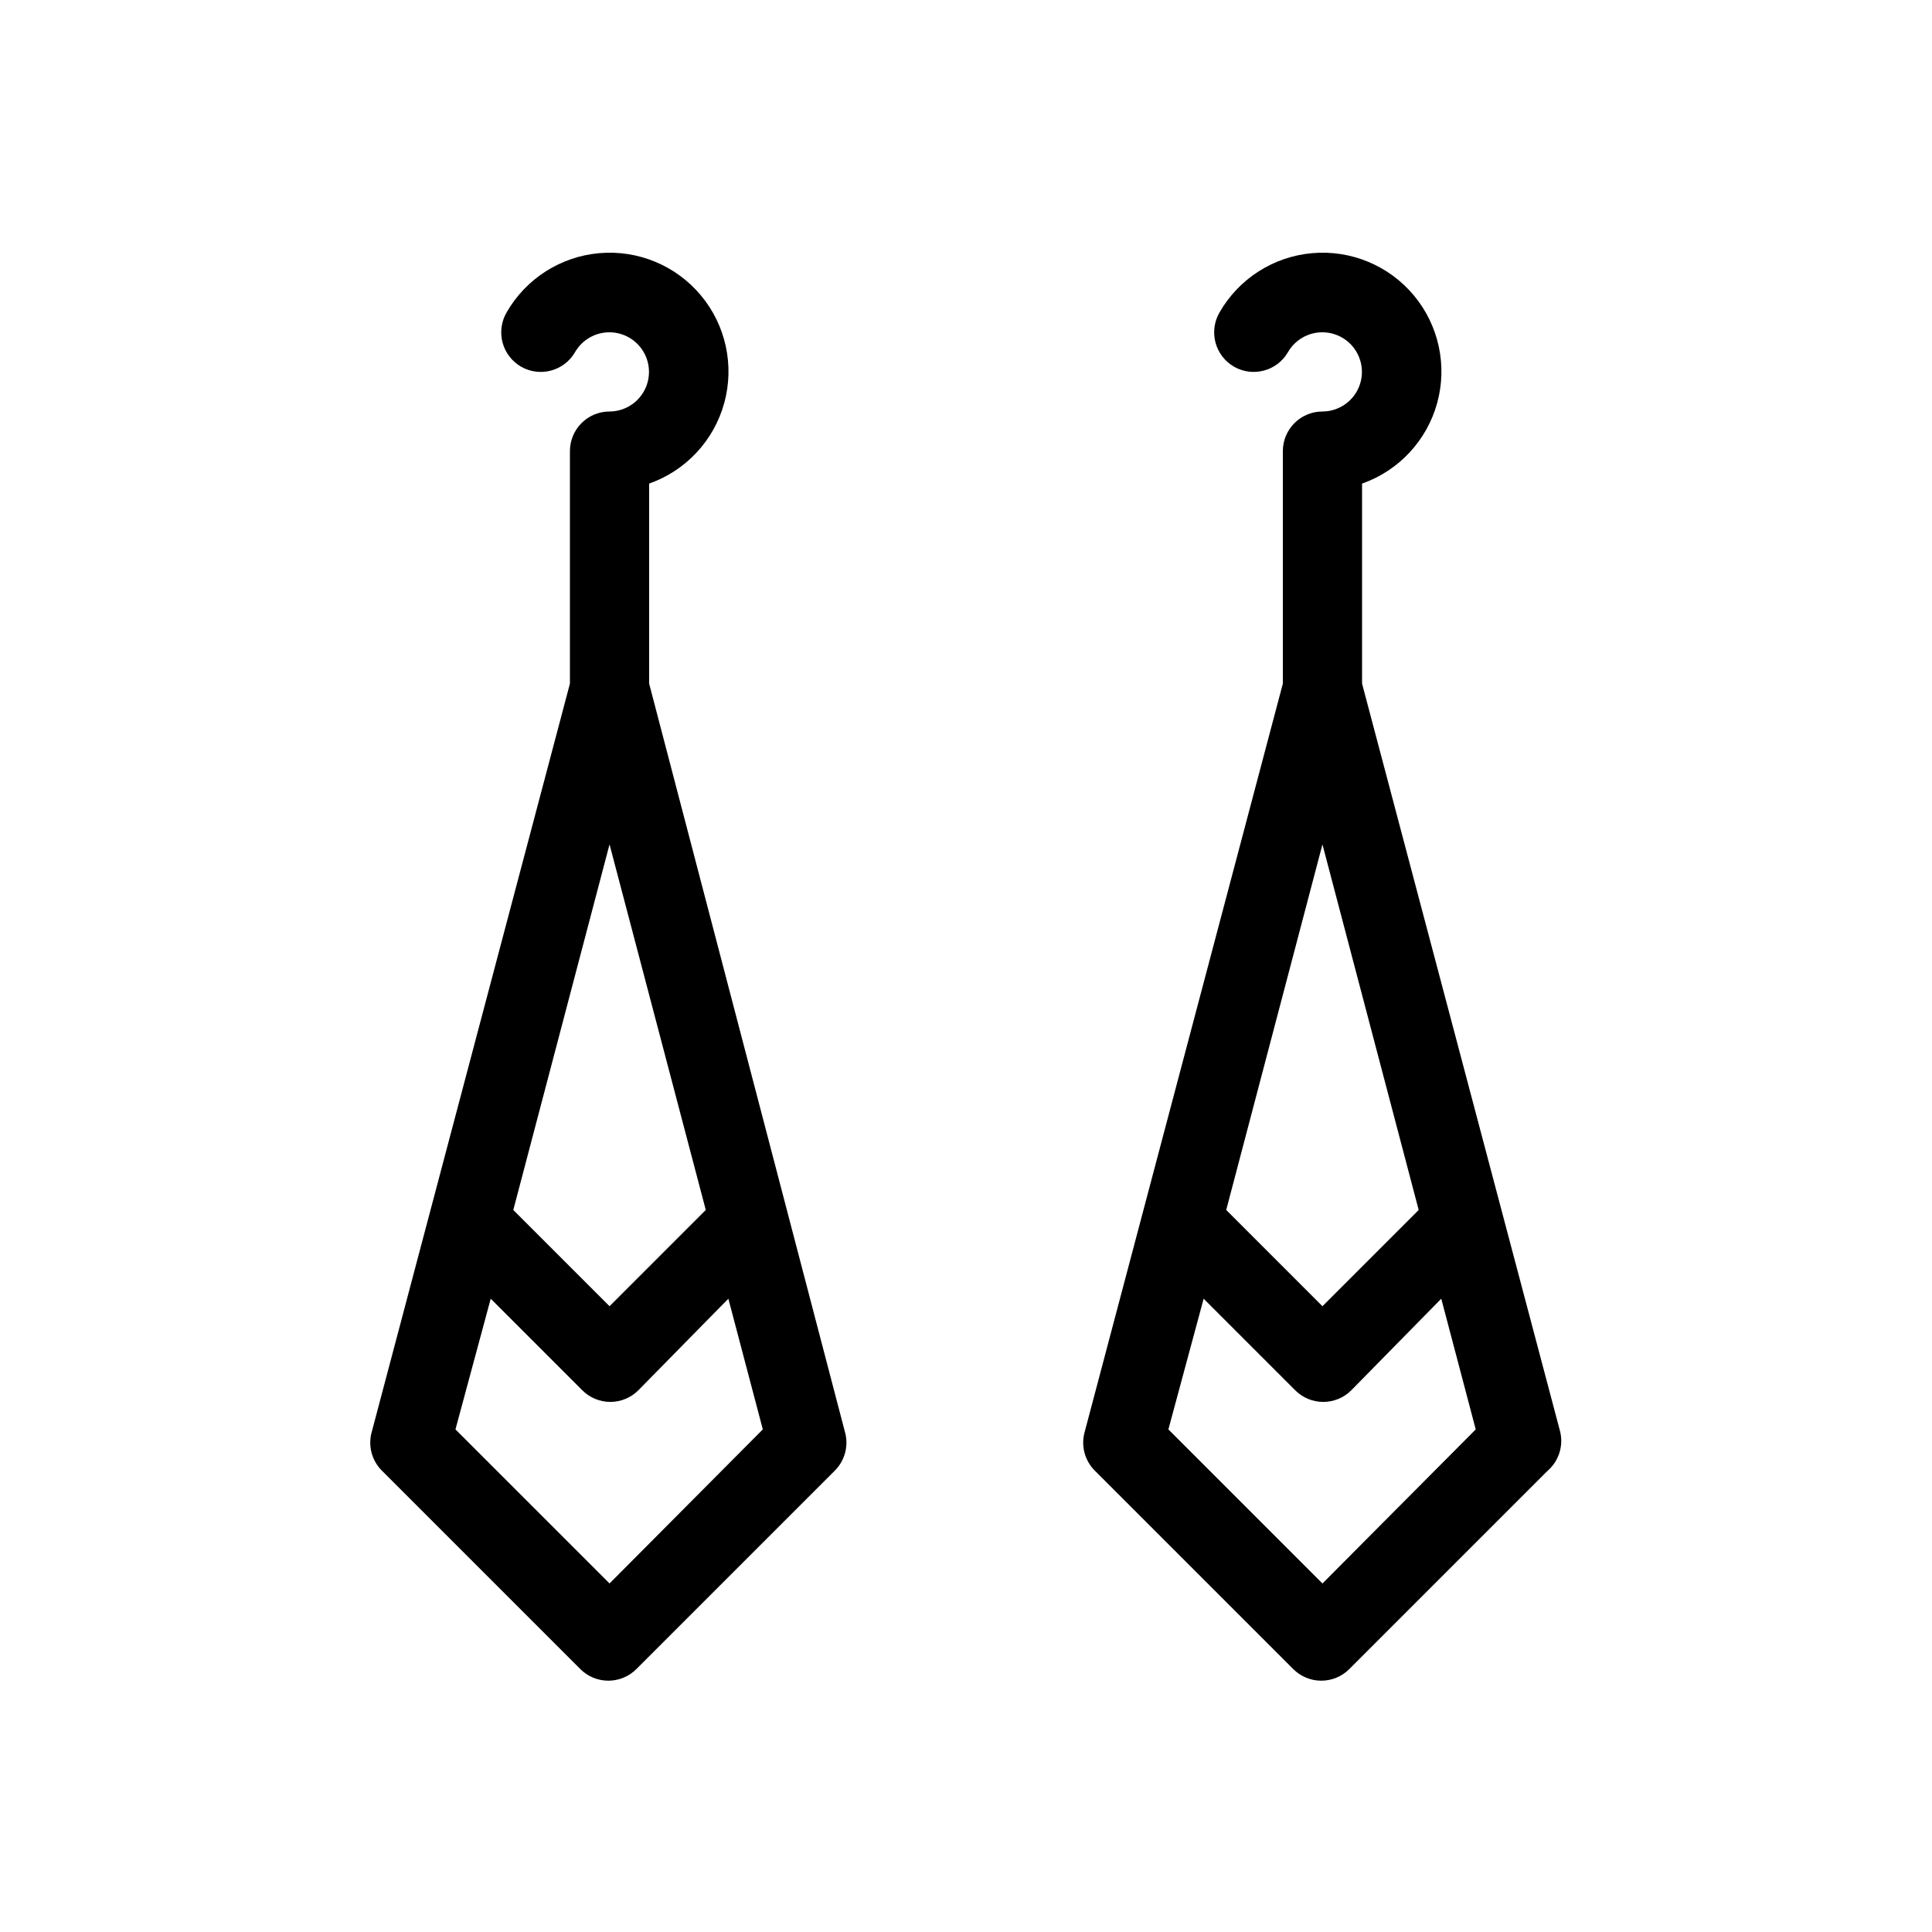
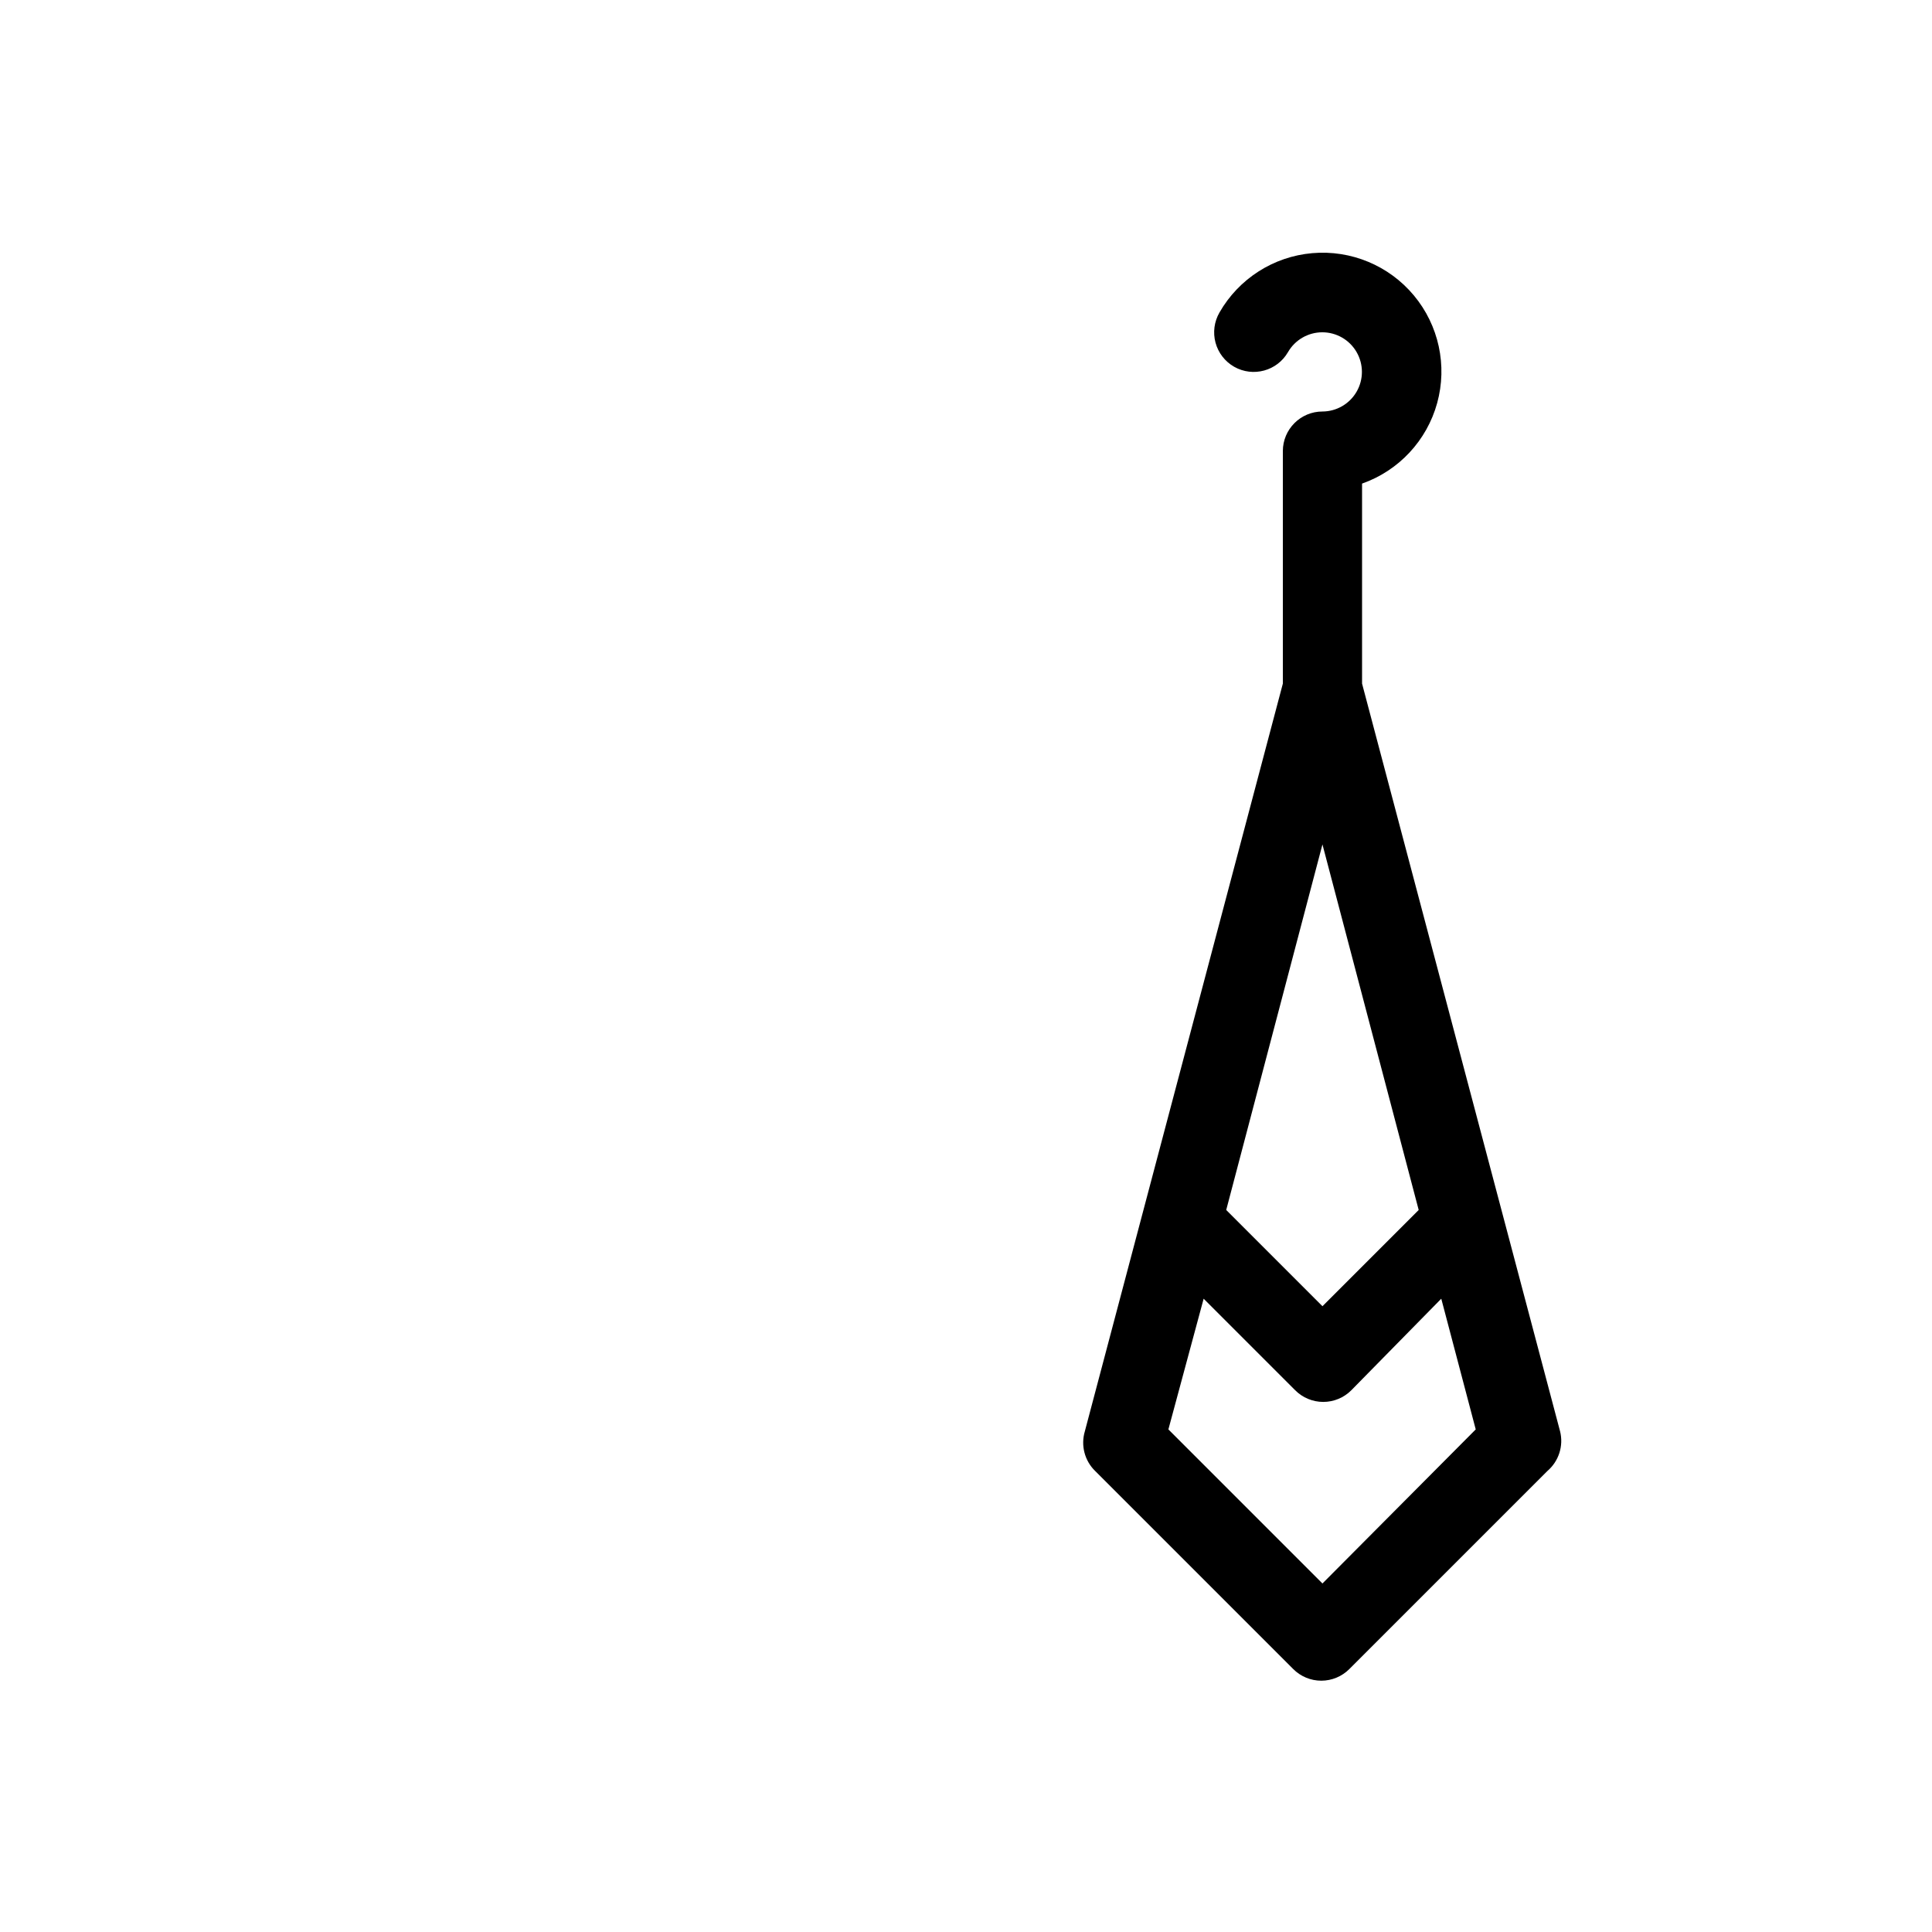
<svg xmlns="http://www.w3.org/2000/svg" fill="#000000" width="800px" height="800px" version="1.1" viewBox="144 144 512 512">
  <g>
-     <path d="m316.03 325.16v-53.004c9.727-3.426 17.16-11.395 19.898-21.34 2.738-9.941 0.434-20.598-6.168-28.52-6.602-7.922-16.664-12.109-26.938-11.207-10.273 0.898-19.457 6.773-24.578 15.723-1.402 2.422-1.781 5.301-1.051 8 0.727 2.699 2.504 4.996 4.934 6.383 5.016 2.848 11.391 1.113 14.273-3.887 1.875-3.242 5.332-5.242 9.078-5.246 3.746-0.004 7.211 1.988 9.09 5.231 1.883 3.238 1.891 7.234 0.027 10.484-1.863 3.25-5.316 5.262-9.062 5.277-5.797 0-10.496 4.699-10.496 10.496v61.613l-52.48 198.16c-1.109 3.734-0.059 7.773 2.727 10.496l52.48 52.48c1.973 1.984 4.656 3.102 7.453 3.102 2.801 0 5.481-1.117 7.453-3.102l52.48-52.48c2.785-2.723 3.836-6.762 2.727-10.496zm-10.496 42.613 25.504 96.879-25.504 25.508-25.504-25.504zm0 195.86-40.832-40.828 9.344-34.637 24.246 24.246c1.969 1.988 4.652 3.106 7.453 3.106 2.797 0 5.481-1.117 7.449-3.106l23.828-24.246 9.133 34.637z" />
    <path d="m557.44 523.33-52.48-198.17v-53.004c9.73-3.426 17.164-11.395 19.902-21.34 2.738-9.941 0.434-20.598-6.168-28.52-6.602-7.922-16.668-12.109-26.941-11.207-10.273 0.898-19.453 6.773-24.578 15.723-1.402 2.422-1.777 5.301-1.051 8 0.73 2.699 2.508 4.996 4.938 6.383 5.016 2.848 11.391 1.113 14.273-3.887 1.871-3.242 5.332-5.242 9.078-5.246s7.211 1.988 9.09 5.231c1.879 3.238 1.891 7.234 0.027 10.484-1.863 3.25-5.32 5.262-9.066 5.277-5.797 0-10.496 4.699-10.496 10.496v61.613l-52.477 198.16c-1.109 3.734-0.059 7.773 2.727 10.496l52.48 52.48c1.973 1.984 4.652 3.102 7.453 3.102 2.797 0 5.481-1.117 7.453-3.102l52.48-52.48c3.012-2.582 4.312-6.644 3.356-10.496zm-62.977-155.55 25.504 96.879-25.504 25.504-25.504-25.504zm0 195.86-40.828-40.832 9.344-34.637 24.246 24.246h-0.004c1.973 1.988 4.656 3.106 7.453 3.106 2.801 0 5.481-1.117 7.453-3.106l23.824-24.246 9.133 34.637z" />
  </g>
</svg>